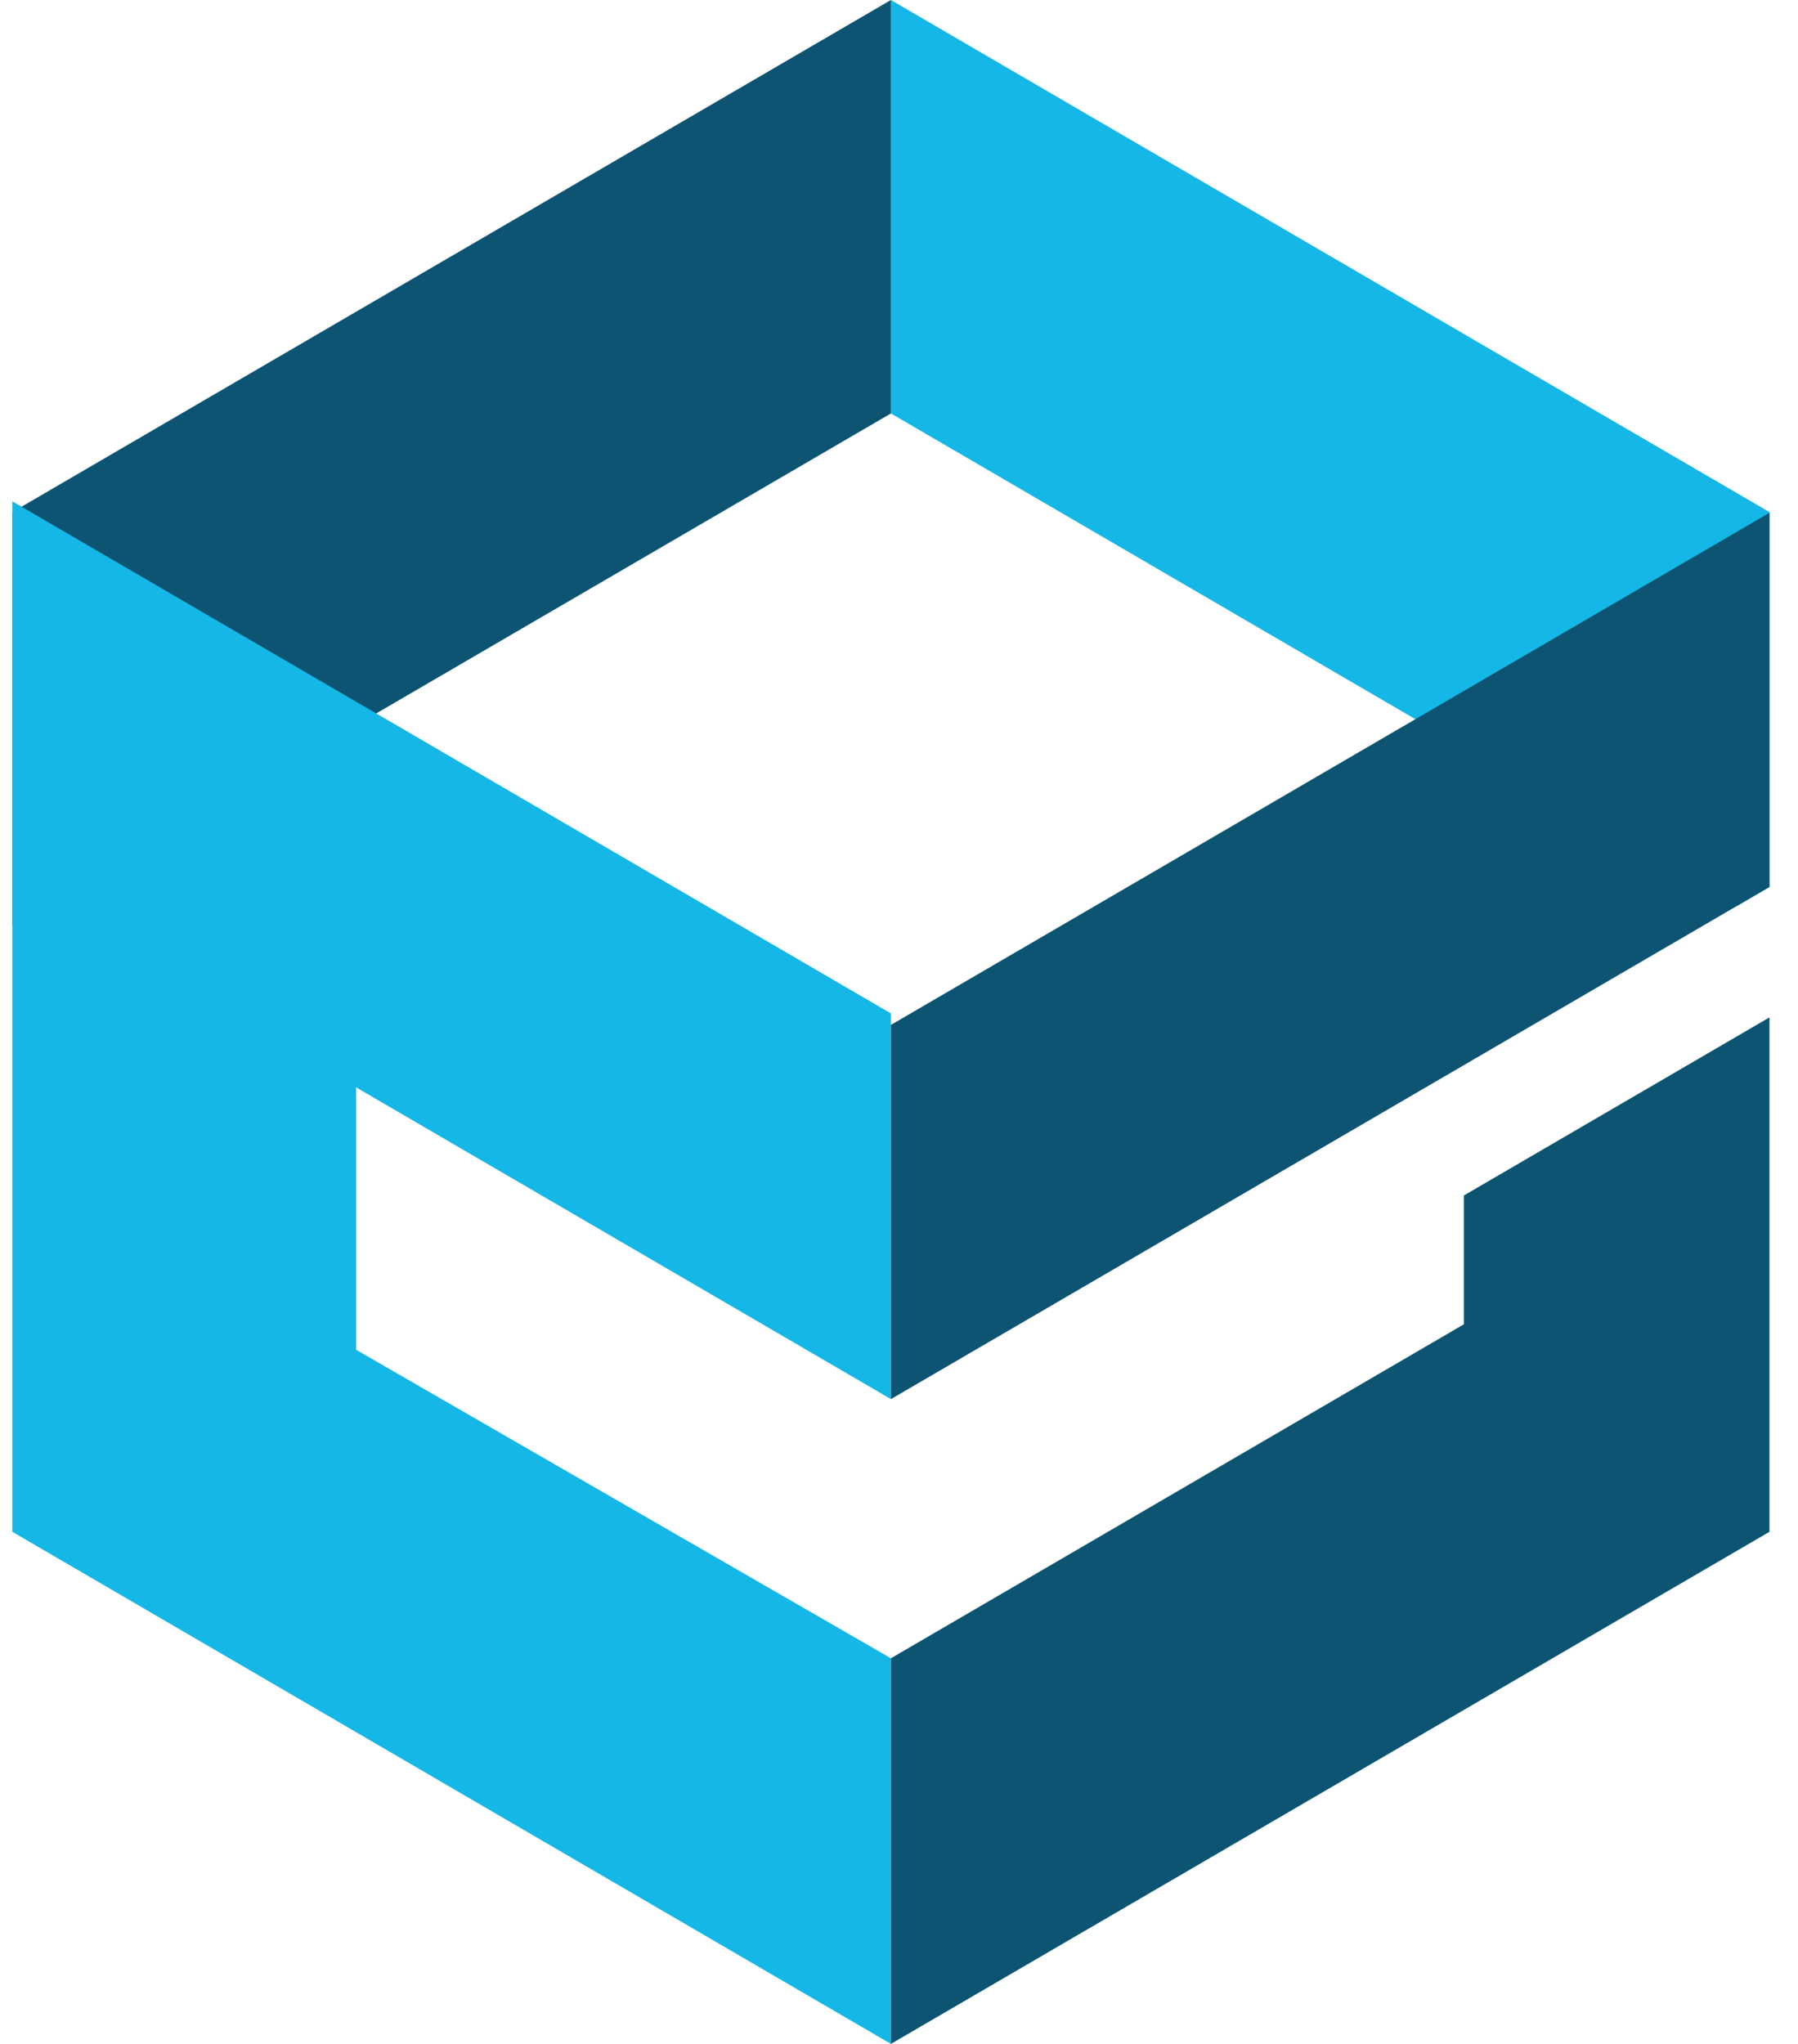
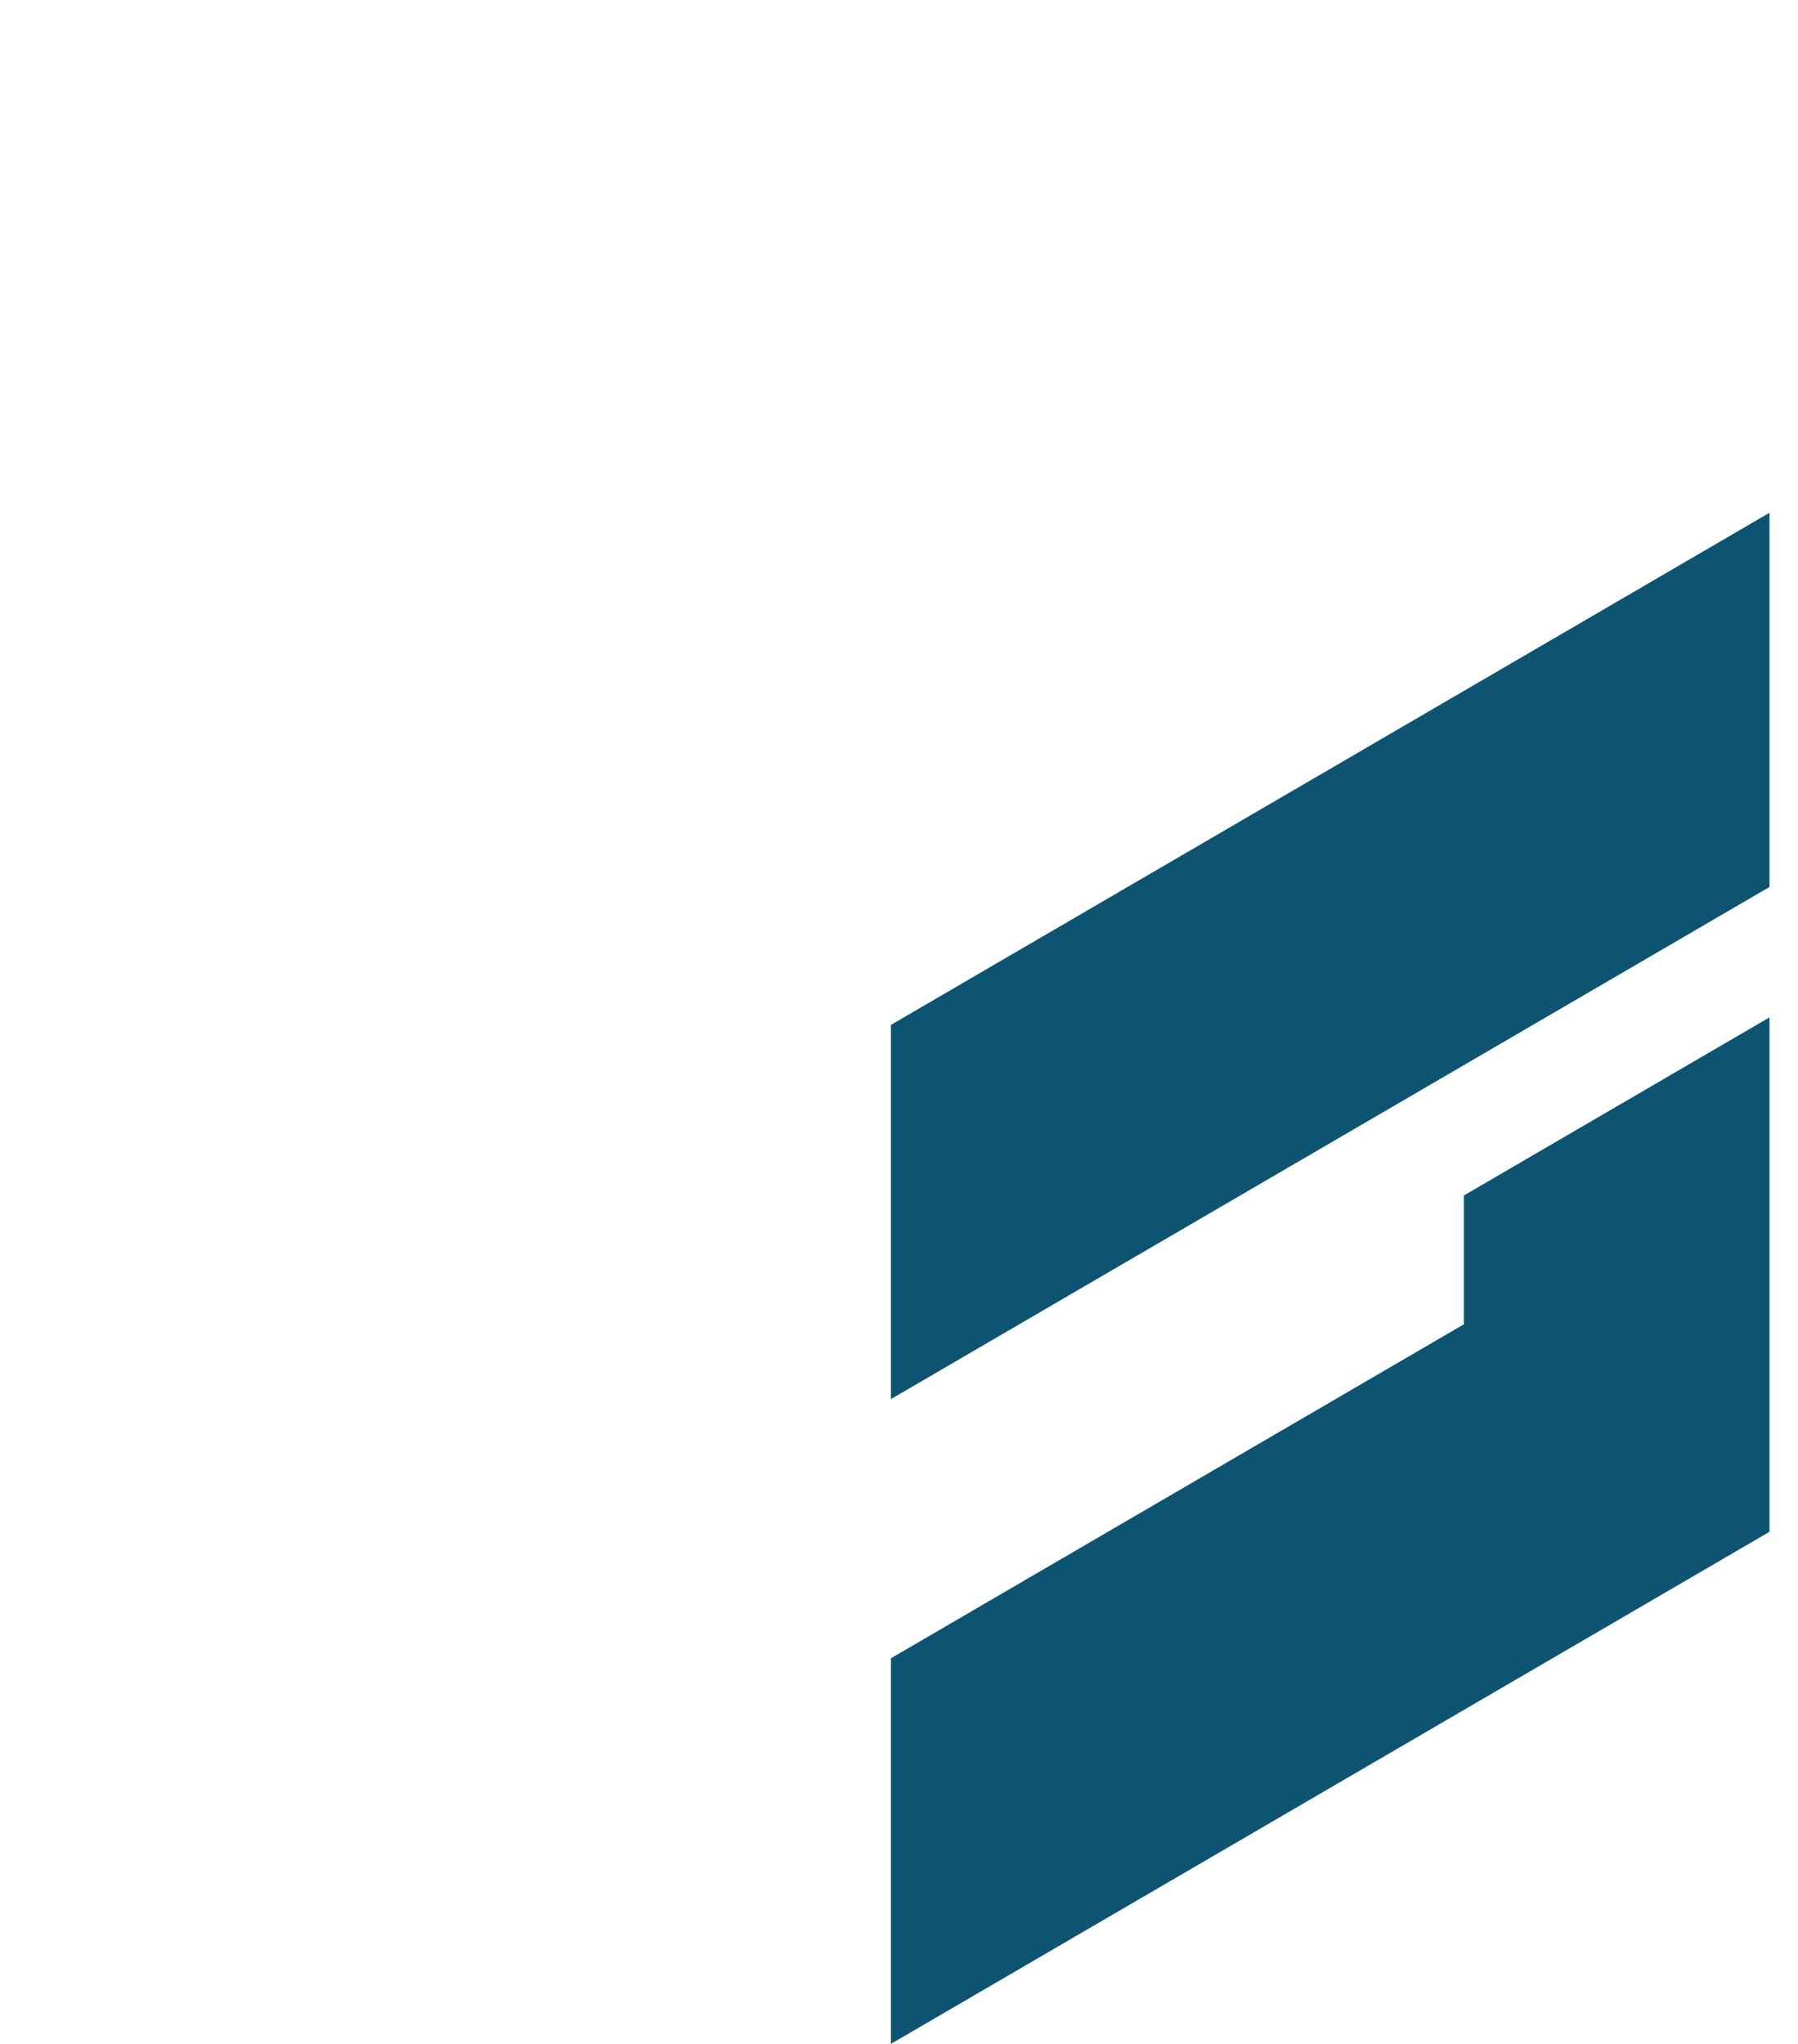
<svg xmlns="http://www.w3.org/2000/svg" width="44" height="50" viewBox="0 0 44 50" fill="none">
-   <path d="M21.802 0V10.114L42.492 22.17L43.302 21.698V12.527L21.802 0Z" fill="#14B7E6" />
-   <path d="M21.802 10.114L0.302 22.641V12.527L21.802 0V10.114Z" fill="#0C5472" />
-   <path d="M21.802 24.791V34.225L8.715 26.6V33.019L21.802 40.566V49.999L0.302 37.472V12.264L21.802 24.791Z" fill="#14B7E6" />
  <path d="M43.302 37.472L21.802 49.999V40.566L35.823 32.396V29.245L43.302 24.888V37.472ZM43.302 21.698L21.802 34.226V25.072L43.302 12.544V21.698Z" fill="#0C5472" />
</svg>